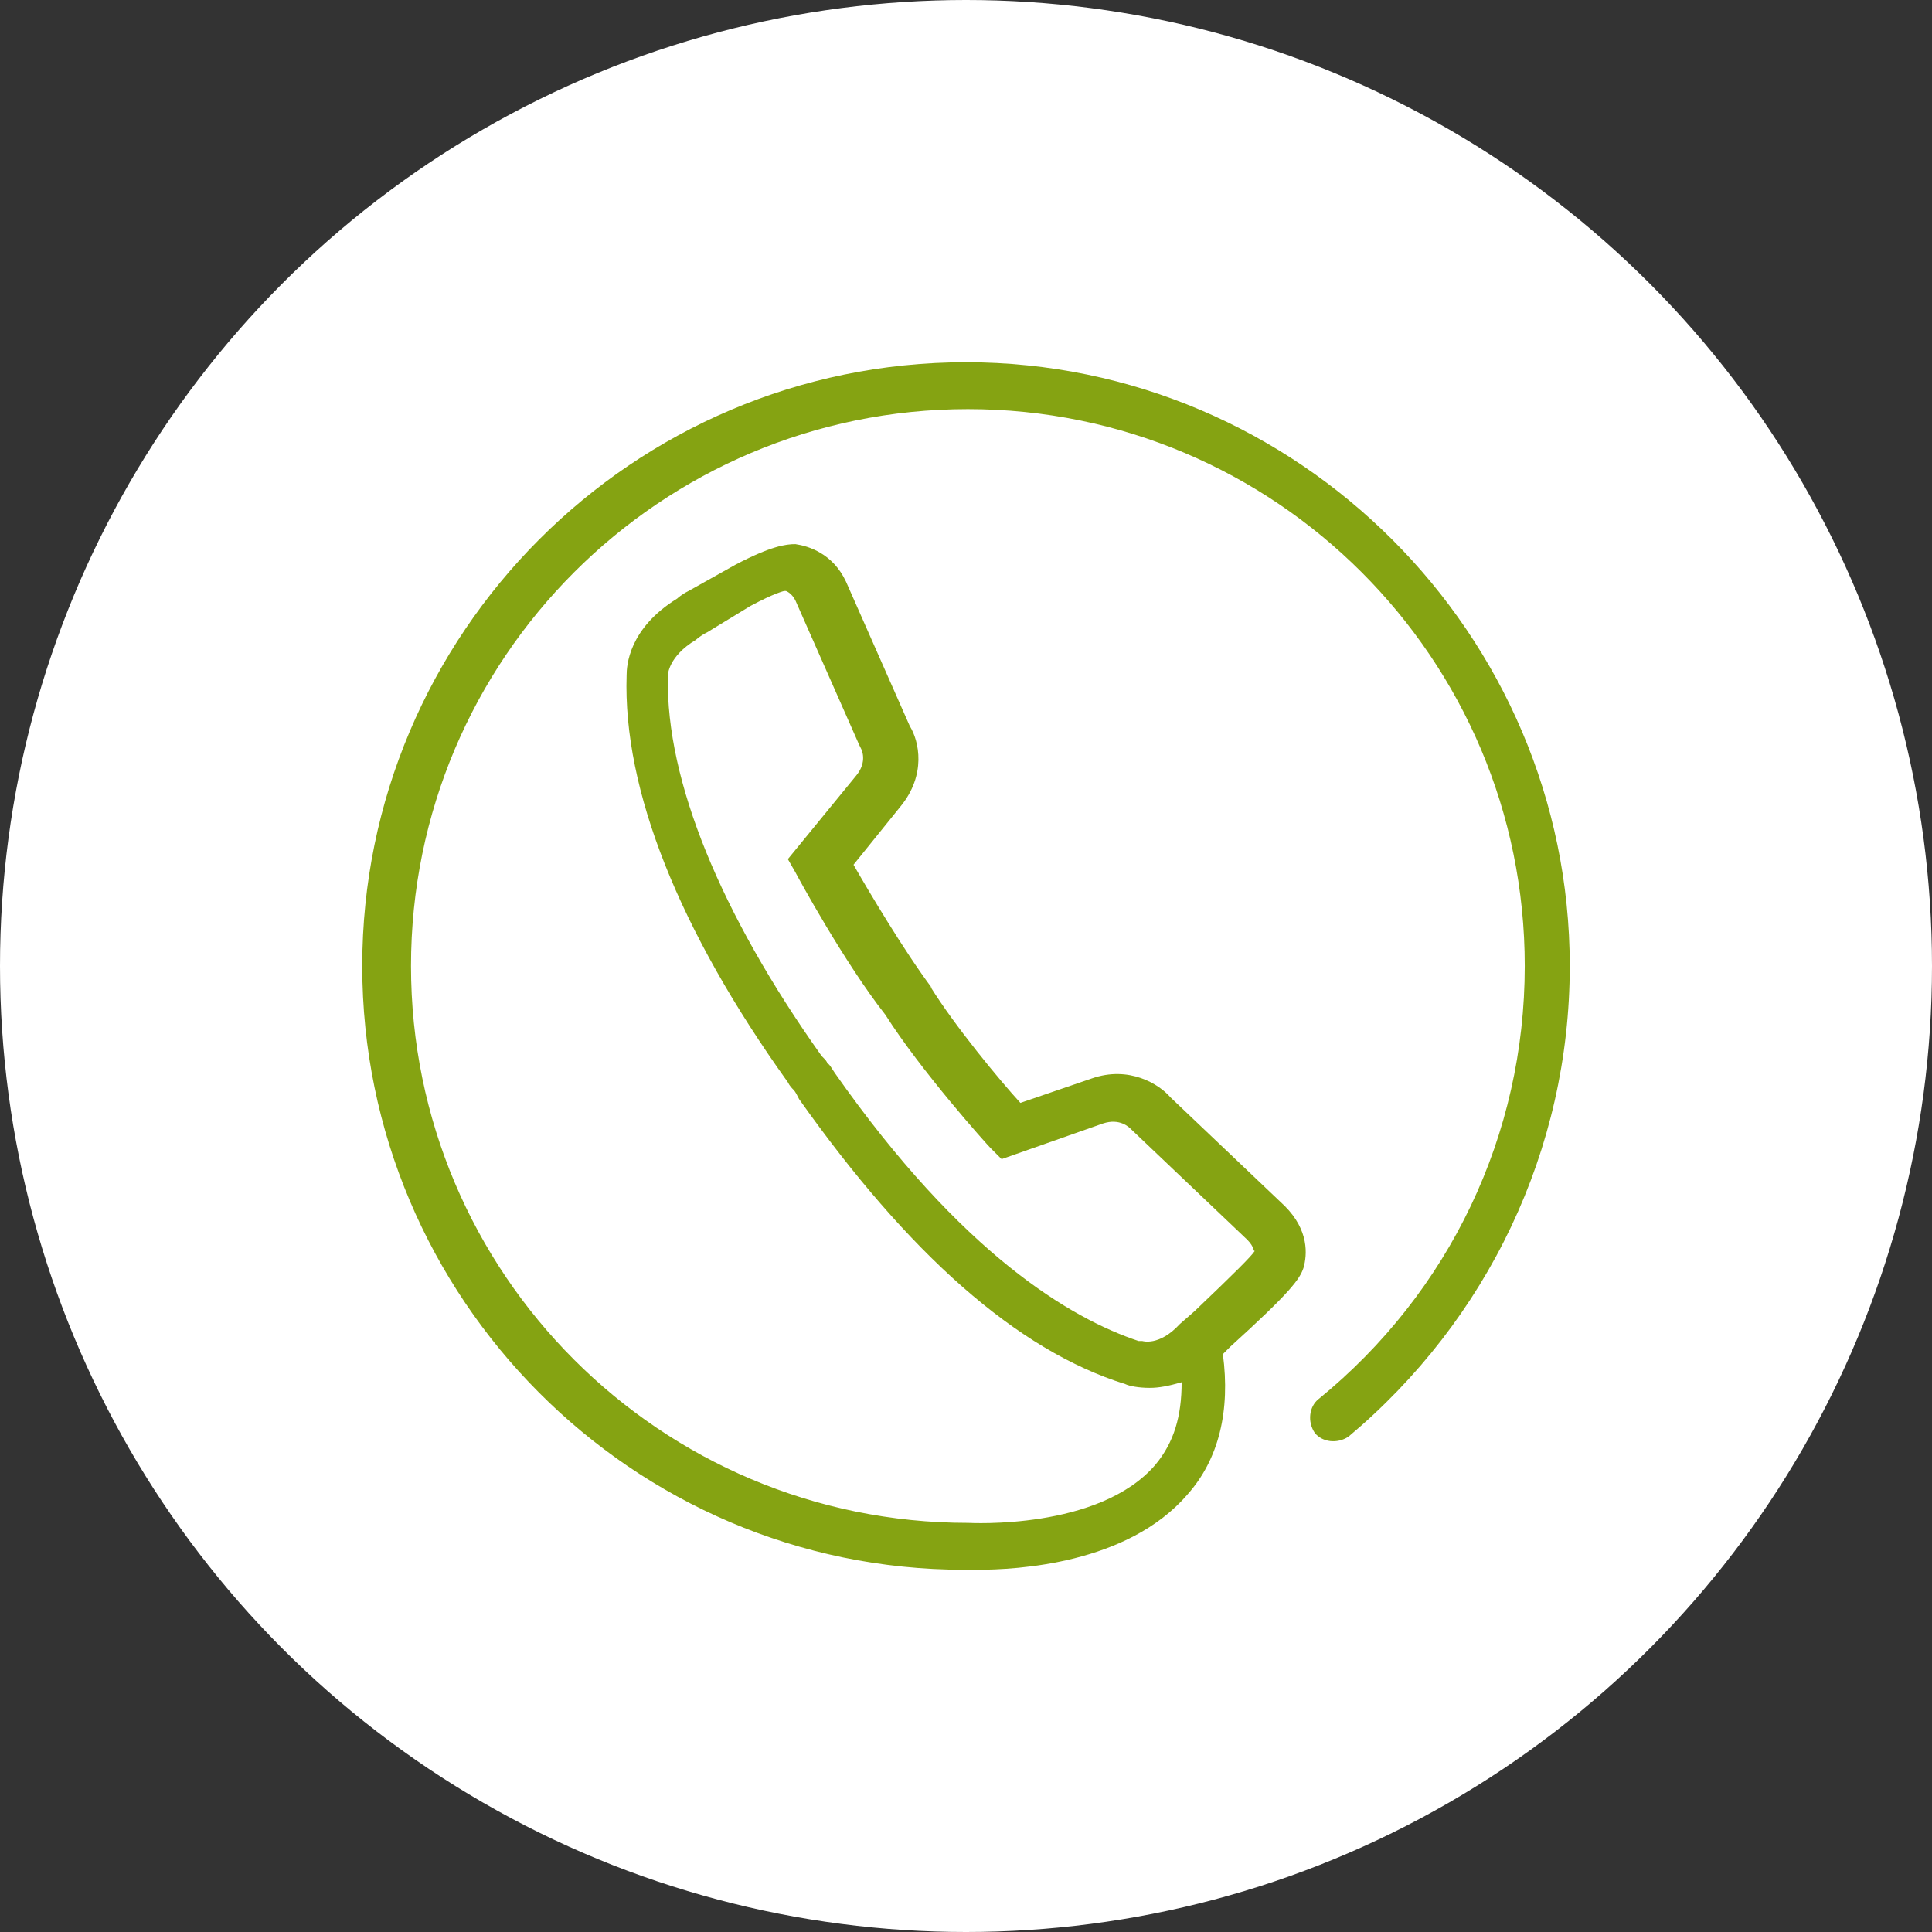
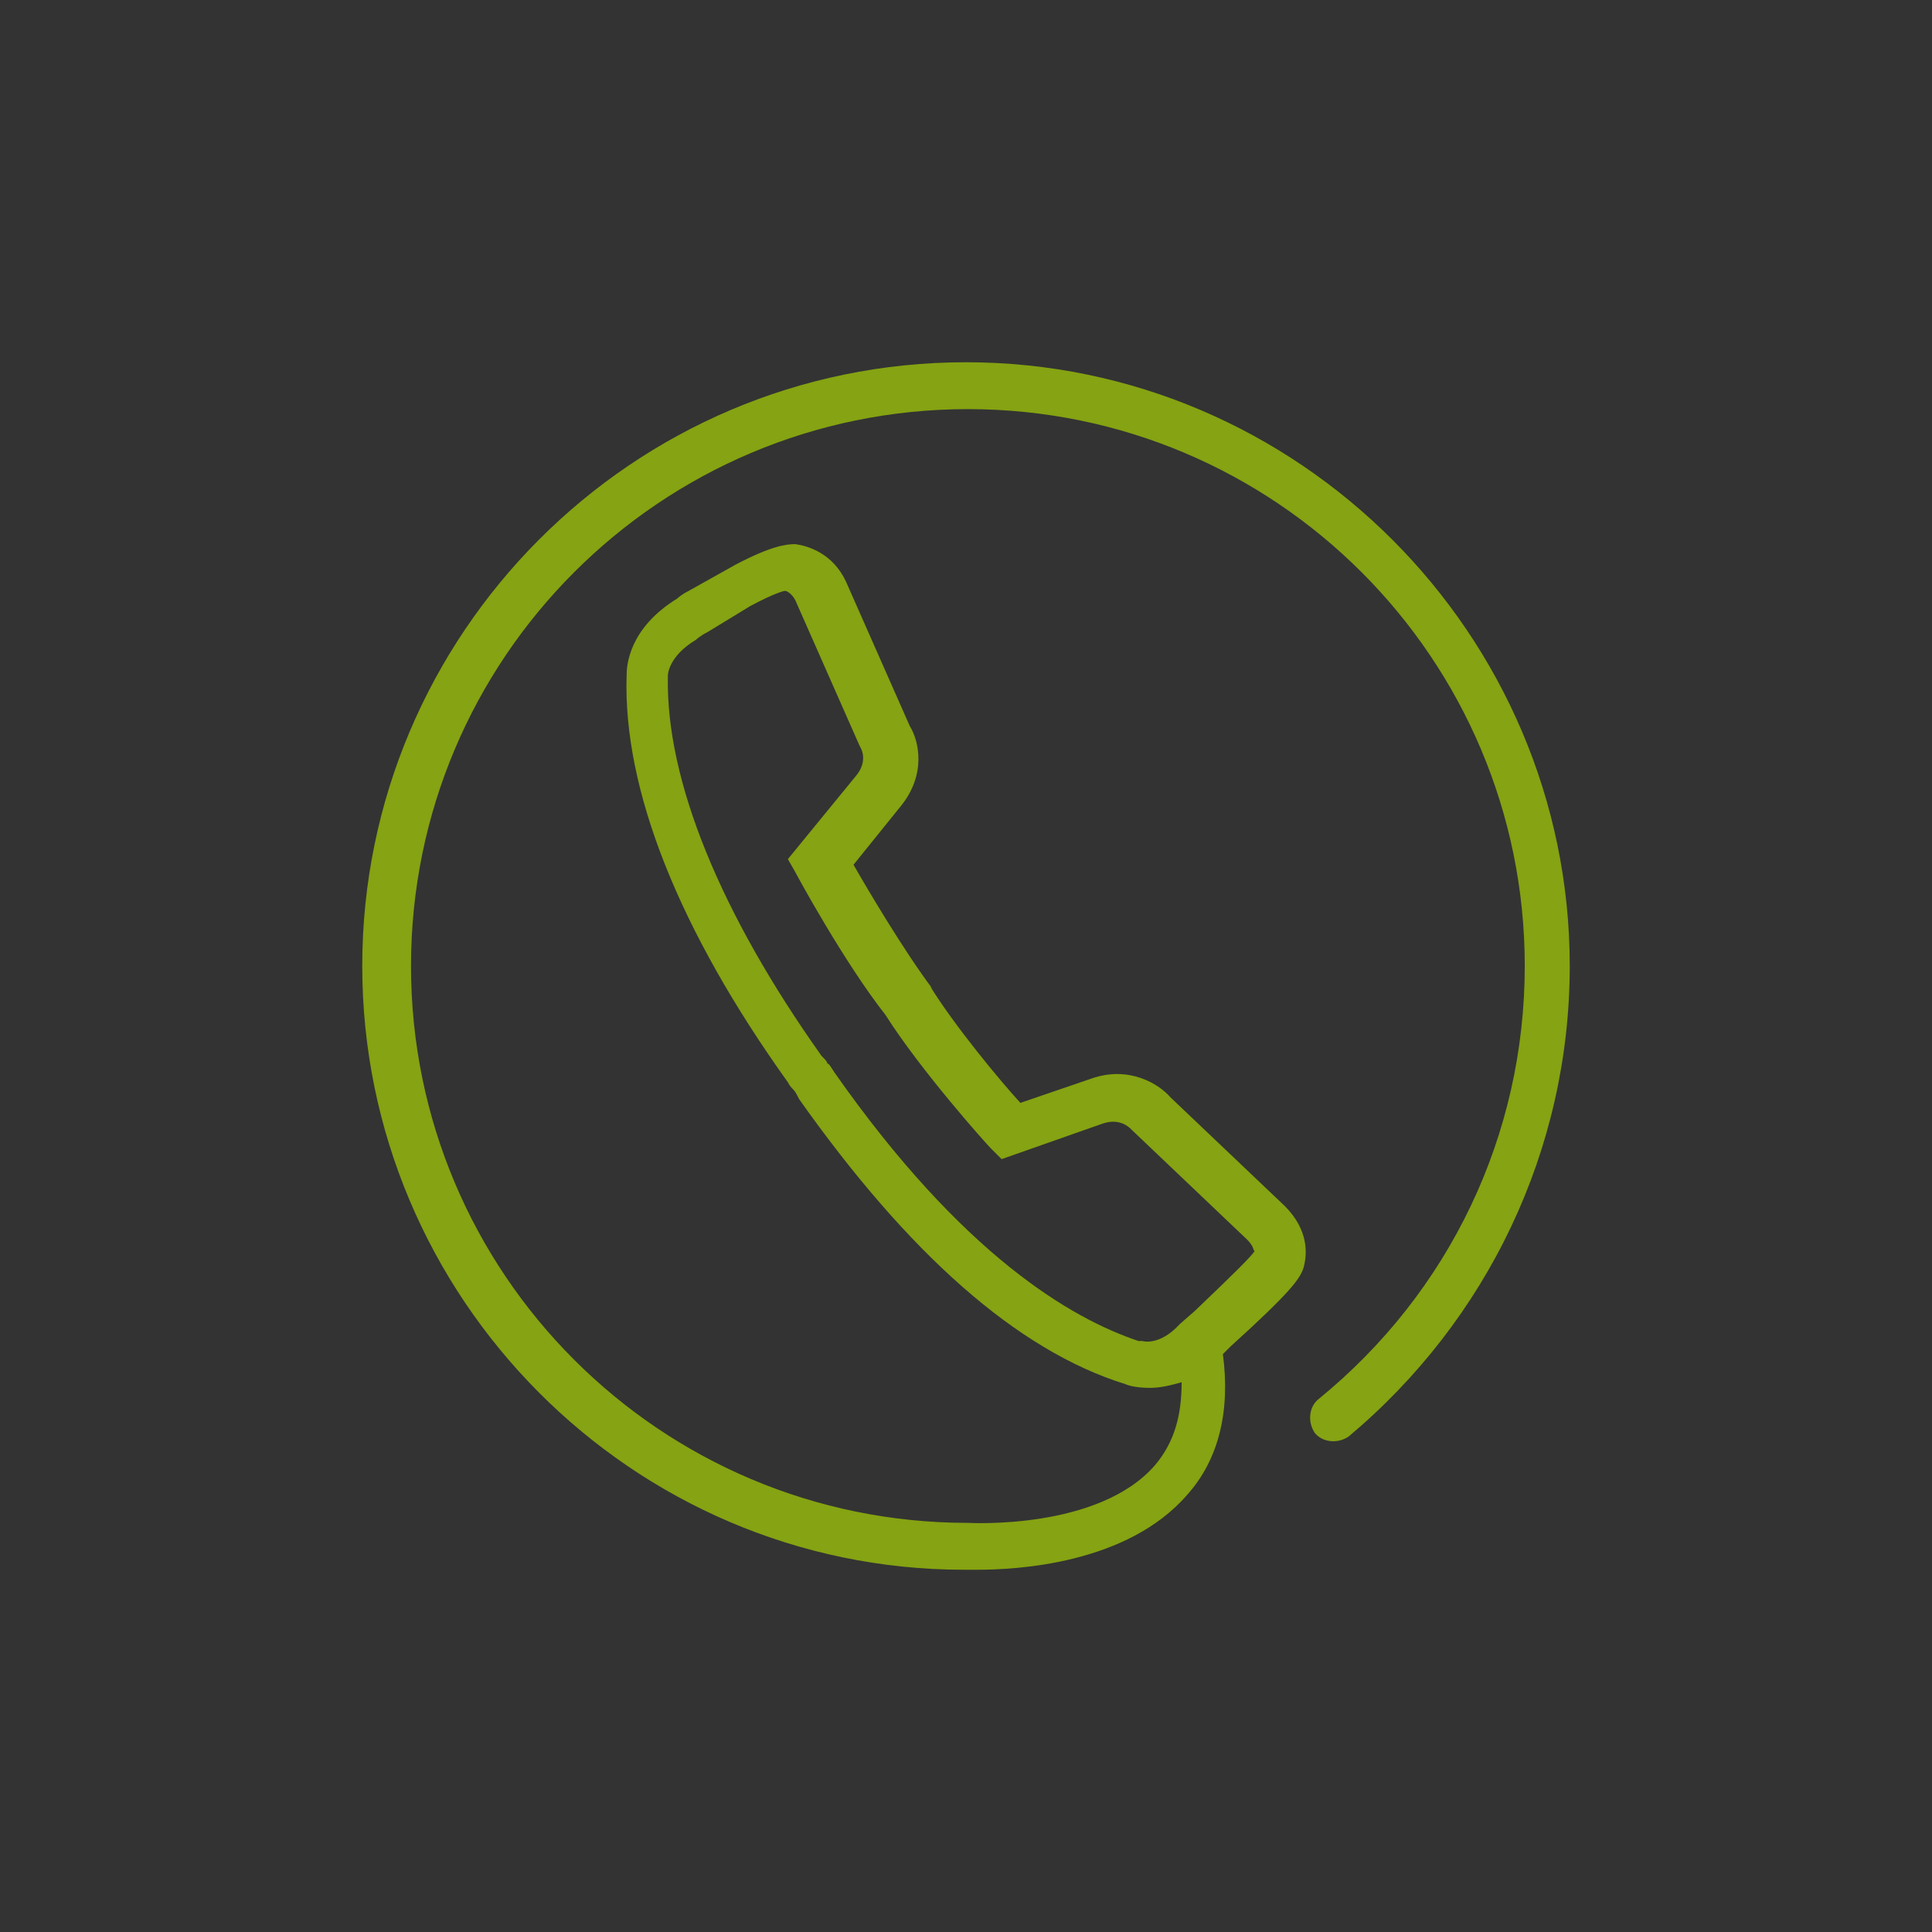
<svg xmlns="http://www.w3.org/2000/svg" width="80" height="80" viewBox="0 0 80 80" fill="none">
  <rect x="0" y="0" width="80" height="80" fill="#333333" stroke="none" />
-   <circle cx="40" cy="40" r="40" fill="white" />
  <path d="M40 15C26.18 15 15 26.258 15 40C15 53.742 26.18 65 39.922 65C40 65 40.155 65 40.466 65C42.096 65 46.677 64.767 49.161 61.894C50.481 60.419 50.947 58.401 50.637 56.071L50.714 55.994L50.947 55.761C53.432 53.509 53.82 52.966 53.975 52.5C54.13 51.956 54.208 50.947 53.199 49.938L48.463 45.435C47.997 44.891 46.755 44.115 45.202 44.658L42.252 45.668C41.398 44.736 39.534 42.484 38.525 40.854L38.602 40.932C37.438 39.379 35.963 36.894 35.342 35.807L37.283 33.401C38.37 32.081 38.059 30.683 37.671 30.062L35.031 24.084C34.488 22.919 33.478 22.609 32.935 22.531C32.547 22.531 31.925 22.609 30.45 23.385L28.509 24.472C28.199 24.627 28.044 24.783 28.044 24.783C26.025 26.025 25.947 27.578 25.947 27.966C25.792 32.702 28.121 38.525 32.624 44.814C32.702 44.969 32.779 45.047 32.857 45.124C32.935 45.202 33.012 45.357 33.09 45.512C37.593 51.879 42.096 55.916 46.599 57.314C46.755 57.391 47.143 57.469 47.609 57.469C47.997 57.469 48.385 57.391 48.929 57.236C48.929 58.633 48.618 59.721 47.842 60.652C45.512 63.37 40.155 63.059 40.078 63.059C27.345 63.059 17.019 52.733 17.019 40C17.019 27.267 27.345 16.941 40.078 16.941C52.811 16.941 63.137 27.267 63.137 40C63.137 46.988 60.031 53.509 54.596 57.935C54.208 58.245 54.13 58.867 54.441 59.332C54.752 59.721 55.373 59.798 55.839 59.488C61.584 54.674 65 47.609 65 40C65 26.258 53.742 15 40 15ZM47.298 55.528H47.143C44.348 54.596 39.845 51.956 34.565 44.425C34.41 44.193 34.332 44.037 34.255 44.037C34.255 43.96 34.177 43.882 34.022 43.727C29.829 37.826 27.578 32.314 27.655 28.044V27.966C27.655 27.966 27.655 27.189 28.82 26.491C28.82 26.491 28.975 26.335 29.286 26.18L31.071 25.093C32.081 24.55 32.469 24.472 32.469 24.472H32.391H32.547C32.547 24.472 32.779 24.55 32.935 24.86L35.575 30.838L35.652 30.994C35.652 30.994 35.963 31.537 35.419 32.158L32.624 35.575L32.935 36.118C33.012 36.273 34.953 39.845 36.661 42.019C38.137 44.348 40.854 47.376 41.009 47.531L41.475 47.997L45.668 46.522C46.367 46.289 46.755 46.677 46.832 46.755L51.646 51.335C51.956 51.646 51.879 51.801 51.956 51.801C51.801 52.034 51.18 52.655 49.472 54.286L48.851 54.829C47.997 55.761 47.298 55.528 47.298 55.528Z" fill="#85A312" />
</svg>